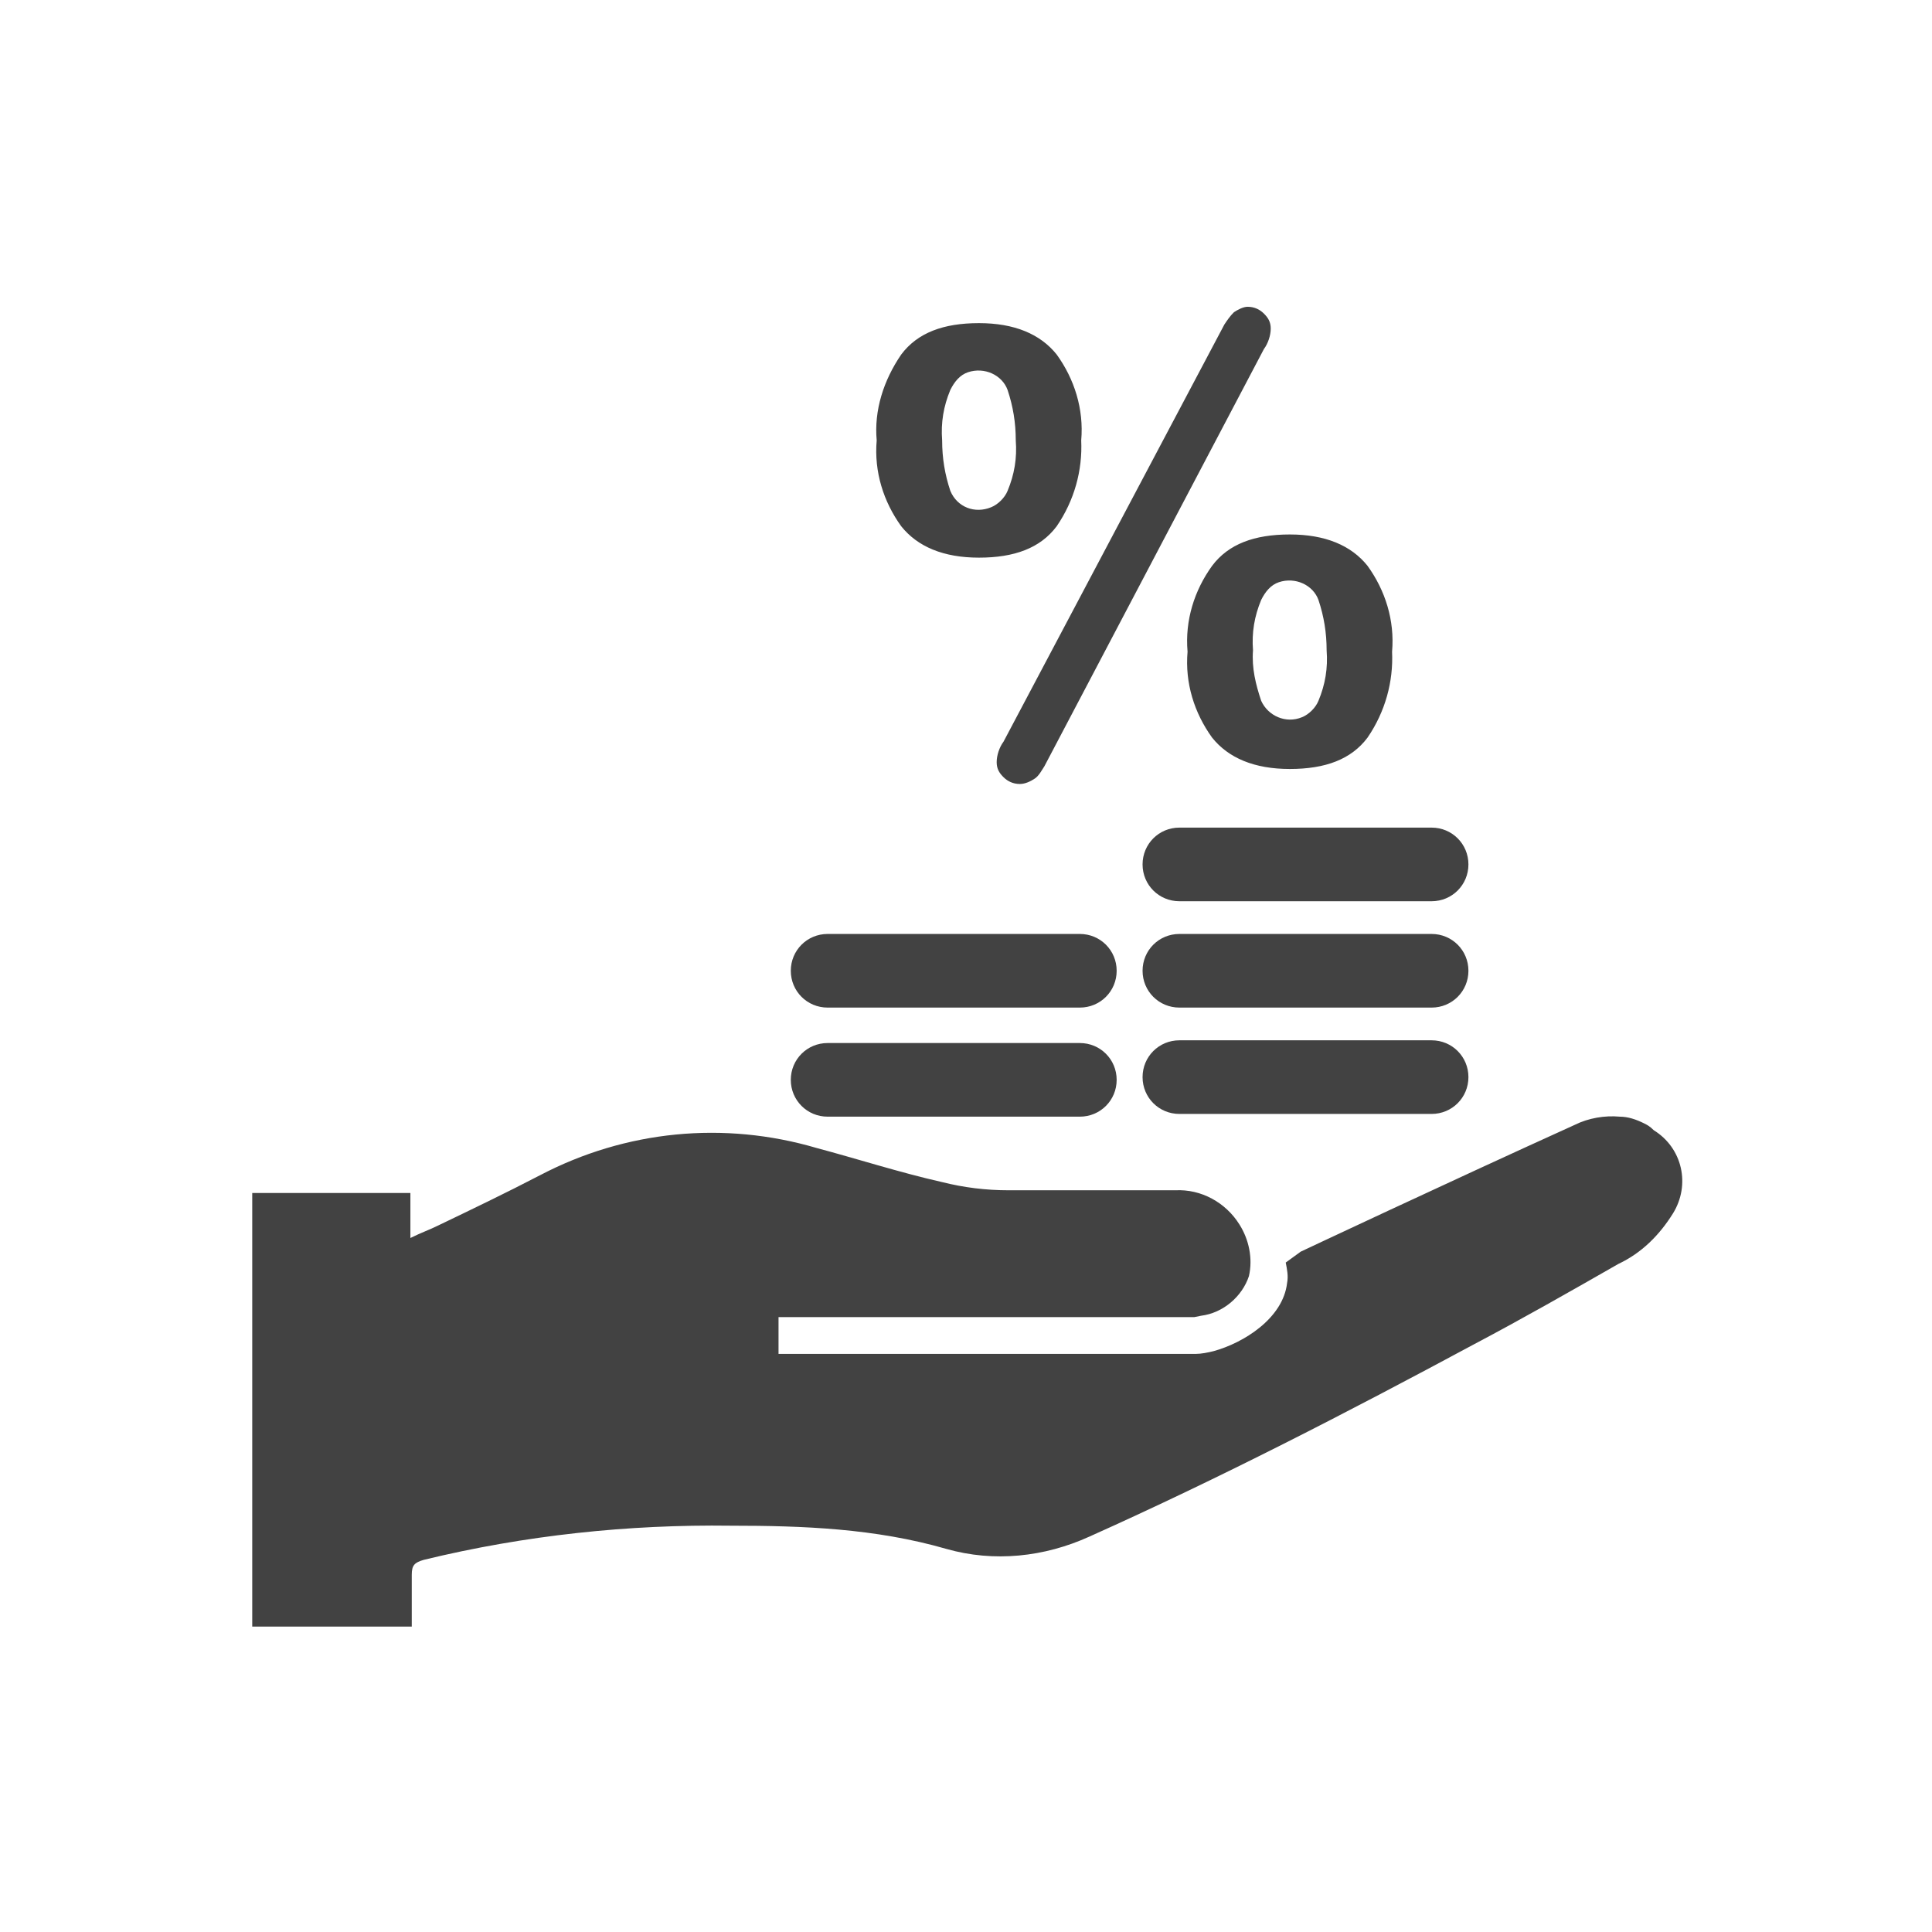
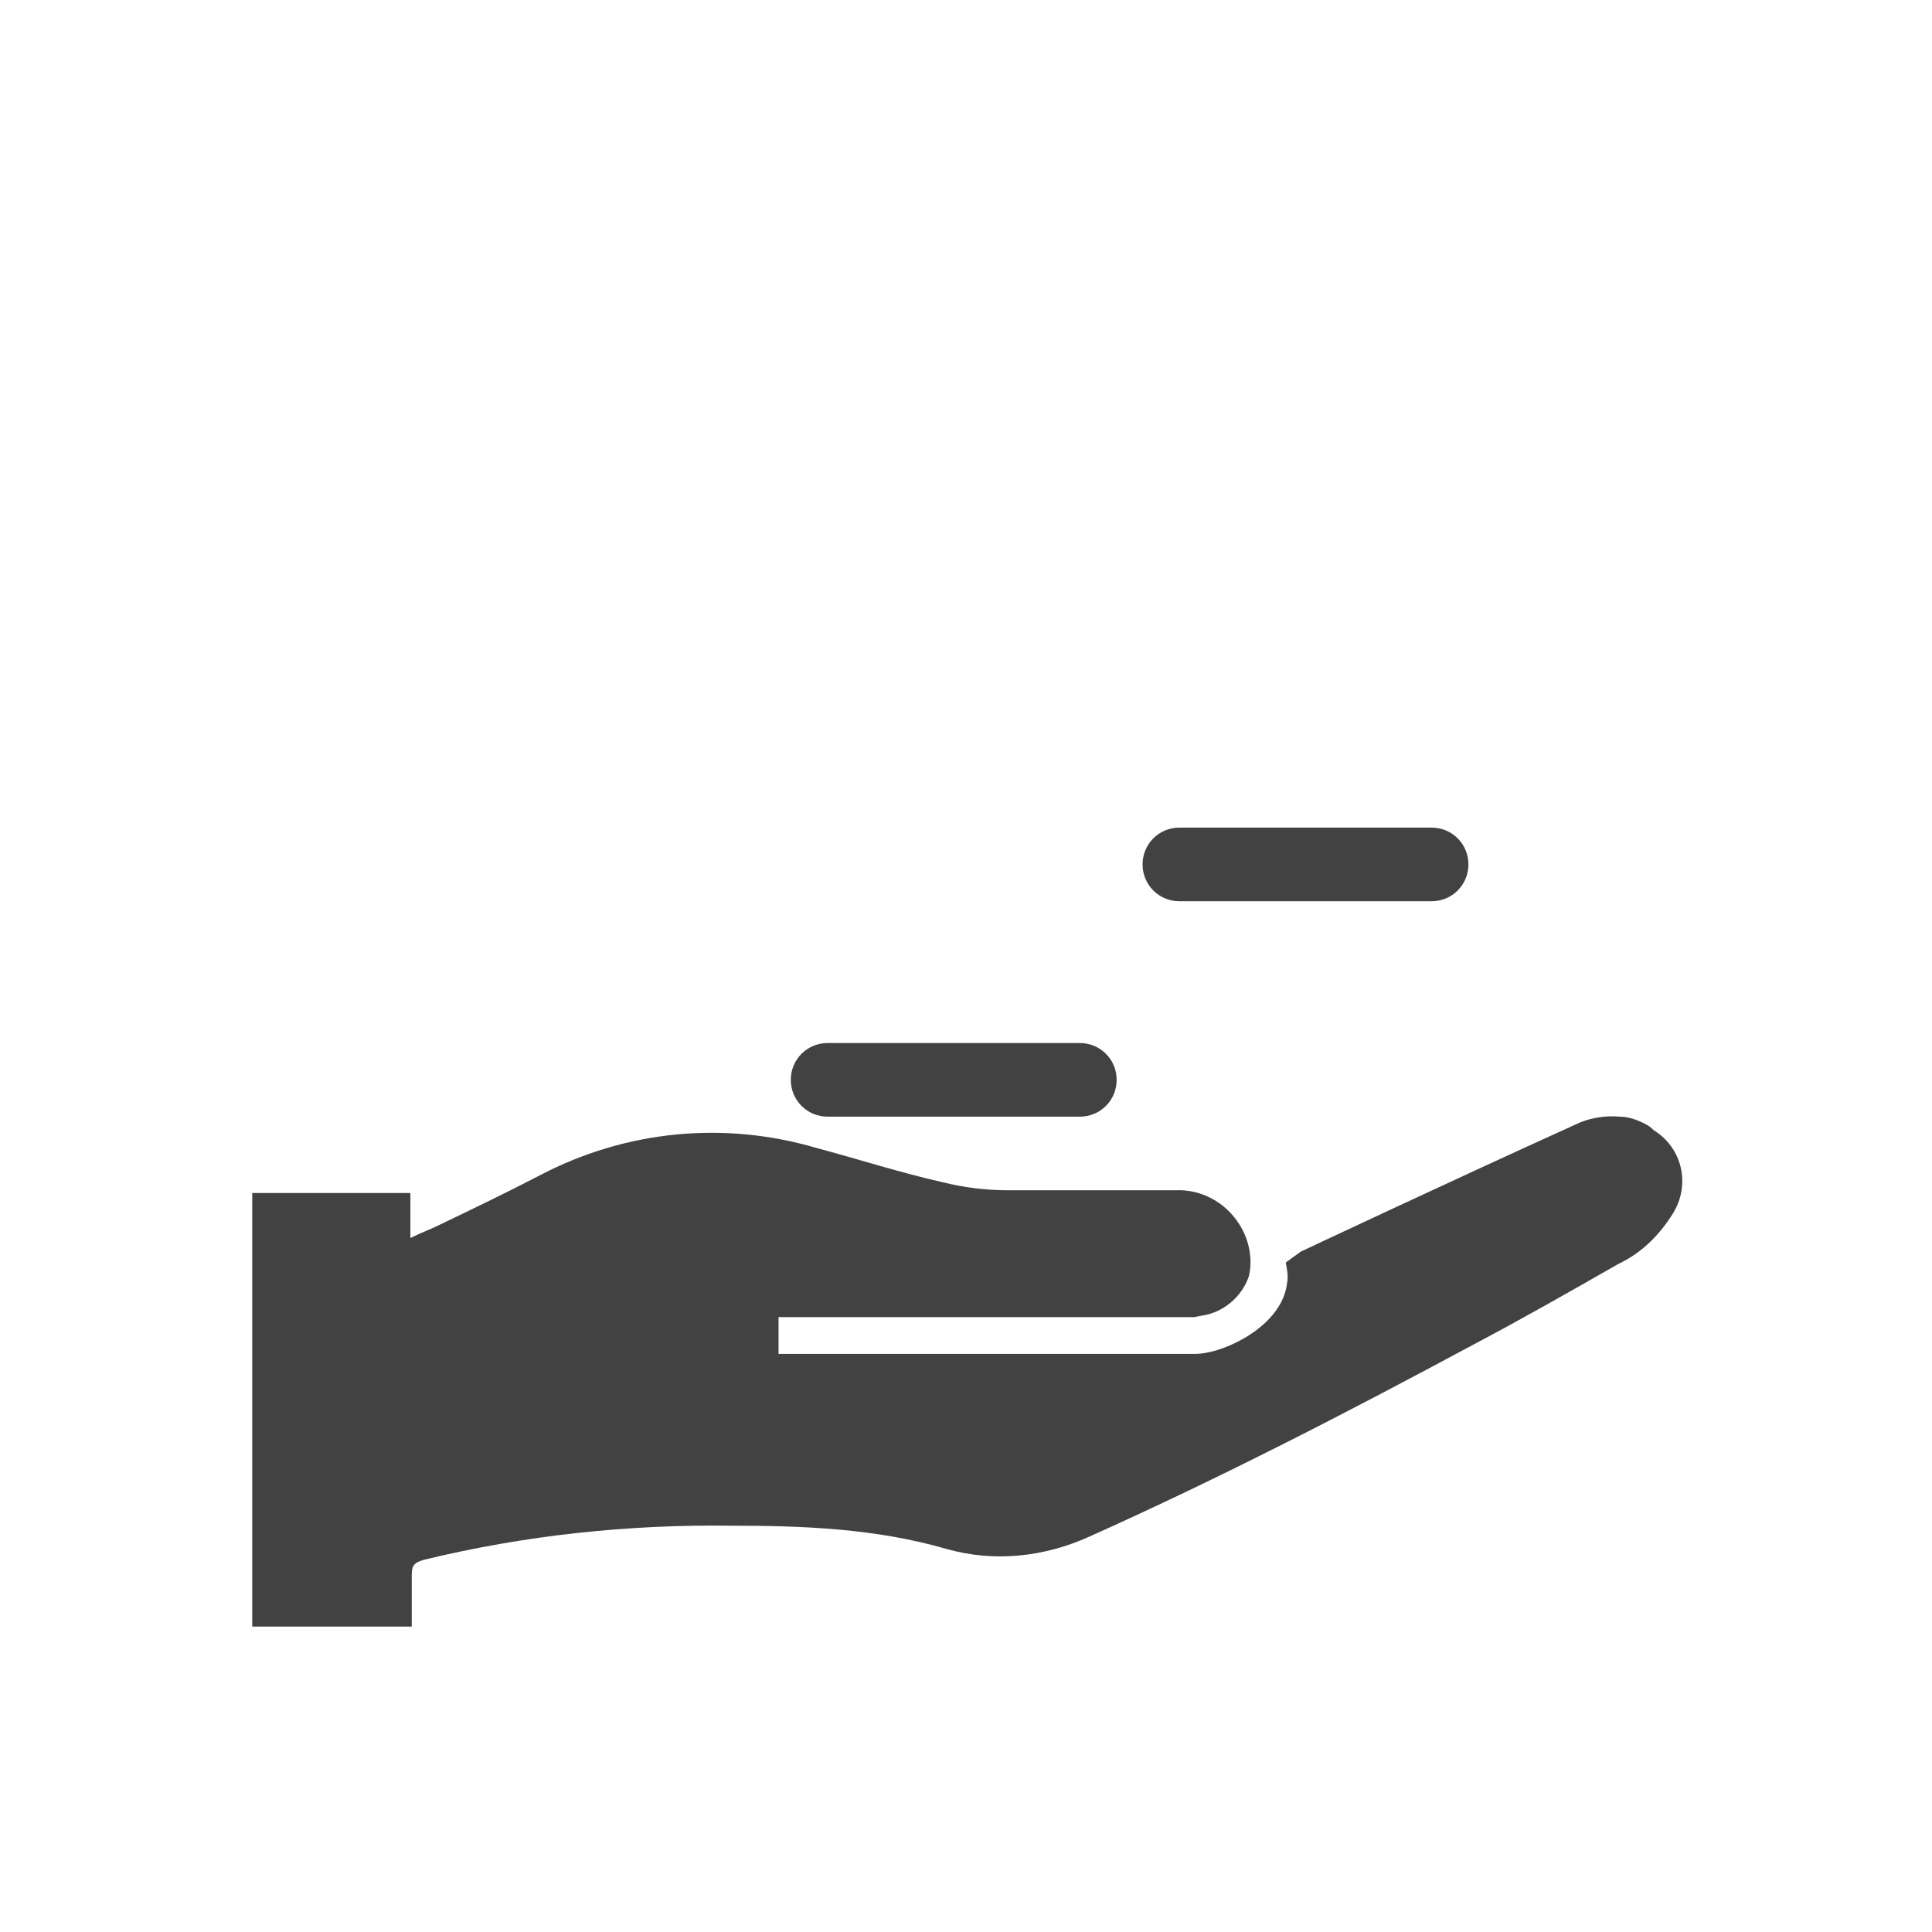
<svg xmlns="http://www.w3.org/2000/svg" version="1.1" id="Layer_1" x="0px" y="0px" viewBox="0 0 141.7 141.7" style="enable-background:new 0 0 141.7 141.7;" xml:space="preserve">
  <style type="text/css">
	.st0{fill:none;}
	.st1{fill:#424242;}
</style>
  <title>Icon</title>
-   <circle class="st0" cx="70.9" cy="70.9" r="70.9" />
  <path class="st1" d="M60.7,76.5h18.5c1.5,0,2.7,1.2,2.7,2.7l0,0c0,1.5-1.2,2.7-2.7,2.7H60.7c-1.5,0-2.7-1.2-2.7-2.7l0,0  C58,77.7,59.2,76.5,60.7,76.5z" />
-   <path class="st1" d="M60.7,68.5h18.5c1.5,0,2.7,1.2,2.7,2.7l0,0c0,1.5-1.2,2.7-2.7,2.7H60.7c-1.5,0-2.7-1.2-2.7-2.7l0,0  C58,69.7,59.2,68.5,60.7,68.5z" />
-   <path class="st1" d="M86.5,76.3H105c1.5,0,2.7,1.2,2.7,2.7l0,0c0,1.5-1.2,2.7-2.7,2.7H86.5c-1.5,0-2.7-1.2-2.7-2.7l0,0  C83.8,77.5,85,76.3,86.5,76.3z" />
-   <path class="st1" d="M86.5,68.5H105c1.5,0,2.7,1.2,2.7,2.7l0,0c0,1.5-1.2,2.7-2.7,2.7H86.5c-1.5,0-2.7-1.2-2.7-2.7l0,0  C83.8,69.7,85,68.5,86.5,68.5z" />
-   <path class="st1" d="M86.5,60.7H105c1.5,0,2.7,1.2,2.7,2.7v0c0,1.5-1.2,2.7-2.7,2.7H86.5c-1.5,0-2.7-1.2-2.7-2.7v0  C83.8,61.9,85,60.7,86.5,60.7z" />
-   <path class="st1" d="M66.1,26c1.2-1.6,3.1-2.3,5.7-2.3c2.6,0,4.5,0.8,5.7,2.3c1.3,1.8,2,4,1.8,6.3c0.1,2.2-0.5,4.4-1.8,6.3  c-1.2,1.6-3.1,2.3-5.7,2.3c-2.6,0-4.5-0.8-5.7-2.3c-1.3-1.8-2-4-1.8-6.3C64.1,30.1,64.8,27.9,66.1,26z M69.7,36  c0.5,1.2,1.8,1.7,3,1.2c0.5-0.2,1-0.7,1.2-1.2c0.5-1.2,0.7-2.4,0.6-3.7c0-1.3-0.2-2.5-0.6-3.7c-0.4-1.1-1.7-1.7-2.9-1.3  c-0.6,0.2-1,0.7-1.3,1.3c-0.5,1.2-0.7,2.4-0.6,3.7C69.1,33.6,69.3,34.8,69.7,36z M89.8,23.8c0.2-0.3,0.4-0.6,0.7-0.9  c0.3-0.2,0.7-0.4,1-0.4c0.5,0,0.9,0.2,1.2,0.5c0.3,0.3,0.5,0.6,0.5,1.1c0,0.5-0.2,1.1-0.5,1.5L76.6,56.2c-0.2,0.3-0.4,0.7-0.7,0.9  c-0.3,0.2-0.7,0.4-1.1,0.4c-0.5,0-0.9-0.2-1.2-0.5c-0.3-0.3-0.5-0.6-0.5-1.1c0-0.5,0.2-1.1,0.5-1.5L89.8,23.8z M88.9,41.5  c1.2-1.6,3.1-2.3,5.7-2.3c2.6,0,4.5,0.8,5.7,2.3c1.3,1.8,2,4,1.8,6.3c0.1,2.2-0.5,4.4-1.8,6.3c-1.2,1.6-3.1,2.3-5.7,2.3  c-2.6,0-4.5-0.8-5.7-2.3c-1.3-1.8-2-4-1.8-6.3C86.9,45.5,87.6,43.3,88.9,41.5z M92.5,51.4c0.5,1.1,1.8,1.7,3,1.2  c0.5-0.2,1-0.7,1.2-1.2c0.5-1.2,0.7-2.4,0.6-3.7c0-1.3-0.2-2.5-0.6-3.7c-0.4-1.1-1.7-1.7-2.9-1.3c-0.6,0.2-1,0.7-1.3,1.3  c-0.5,1.2-0.7,2.4-0.6,3.7C91.8,49,92.1,50.2,92.5,51.4z" />
+   <path class="st1" d="M86.5,60.7H105c1.5,0,2.7,1.2,2.7,2.7c0,1.5-1.2,2.7-2.7,2.7H86.5c-1.5,0-2.7-1.2-2.7-2.7v0  C83.8,61.9,85,60.7,86.5,60.7z" />
  <path class="st1" d="M120.6,82.4c-0.6-0.3-1.2-0.5-1.8-0.5c-1.1-0.1-2.3,0.1-3.3,0.6c-9.7,4.4-20.1,9.3-20.1,9.3l-1.1,0.8  c0.1,0.5,0.2,1,0.1,1.5c-0.3,2.6-3.2,4.4-5.4,5c-0.4,0.1-0.9,0.2-1.3,0.2H57.1v-2.7h30.5l0.5-0.1c1.6-0.2,3-1.4,3.5-2.9  c0.3-1.3,0-2.7-0.7-3.8c-1-1.6-2.8-2.6-4.7-2.5c-4.1,0-8.1,0-12.2,0c-1.7,0-3.3-0.2-4.9-0.6C66,86,62.9,85,59.9,84.2  c-6.8-2-14-1.3-20.3,2c-2.5,1.3-5,2.5-7.5,3.7c-0.6,0.3-1.2,0.5-2,0.9v-3.3H18.5v31.8h11.7c0-1.3,0-2.5,0-3.8c0-0.7,0.2-0.9,0.9-1.1  c7.4-1.8,15-2.6,22.5-2.5c5.3,0,10.6,0.2,15.8,1.7c3.5,1,7.2,0.6,10.5-0.9c9.6-4.3,18.9-9.1,28.2-14.1c3.6-1.9,7.1-3.9,10.6-5.9  c1.7-0.8,3-2.1,4-3.7c1.3-2.1,0.7-4.8-1.4-6.1C121,82.6,120.8,82.5,120.6,82.4z" />
</svg>